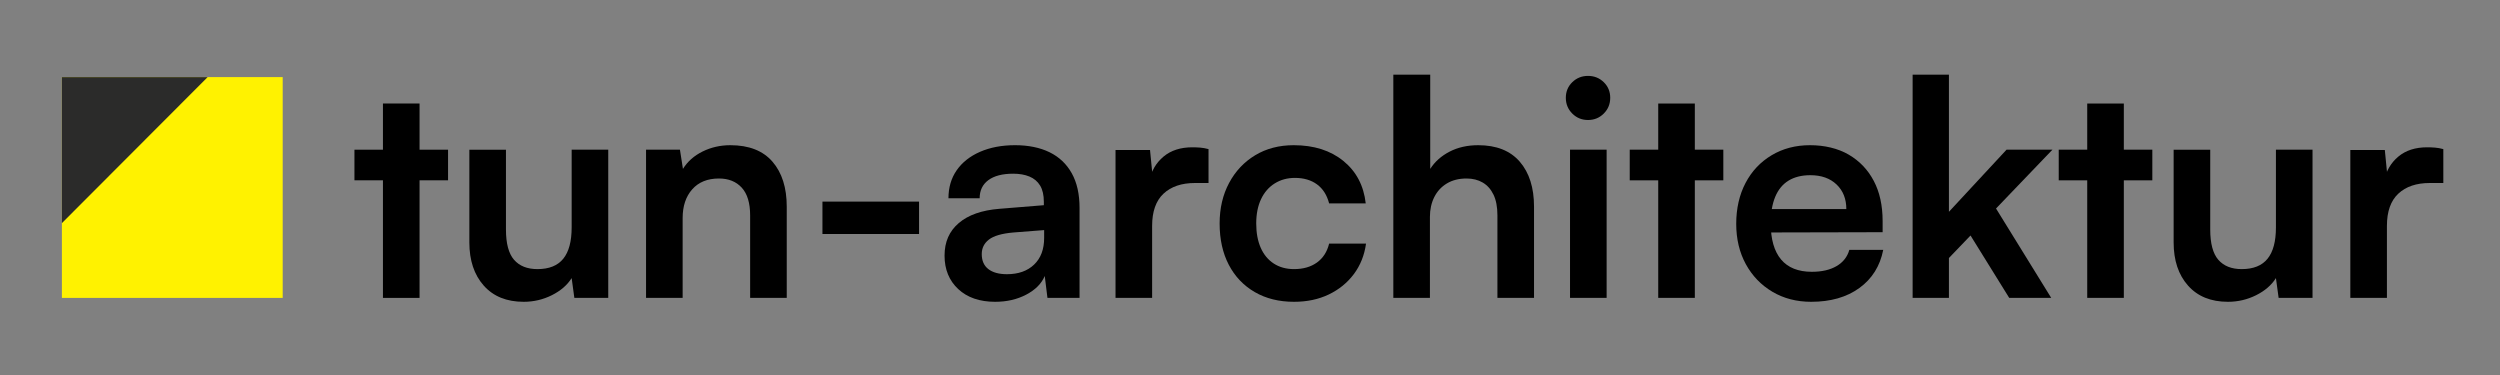
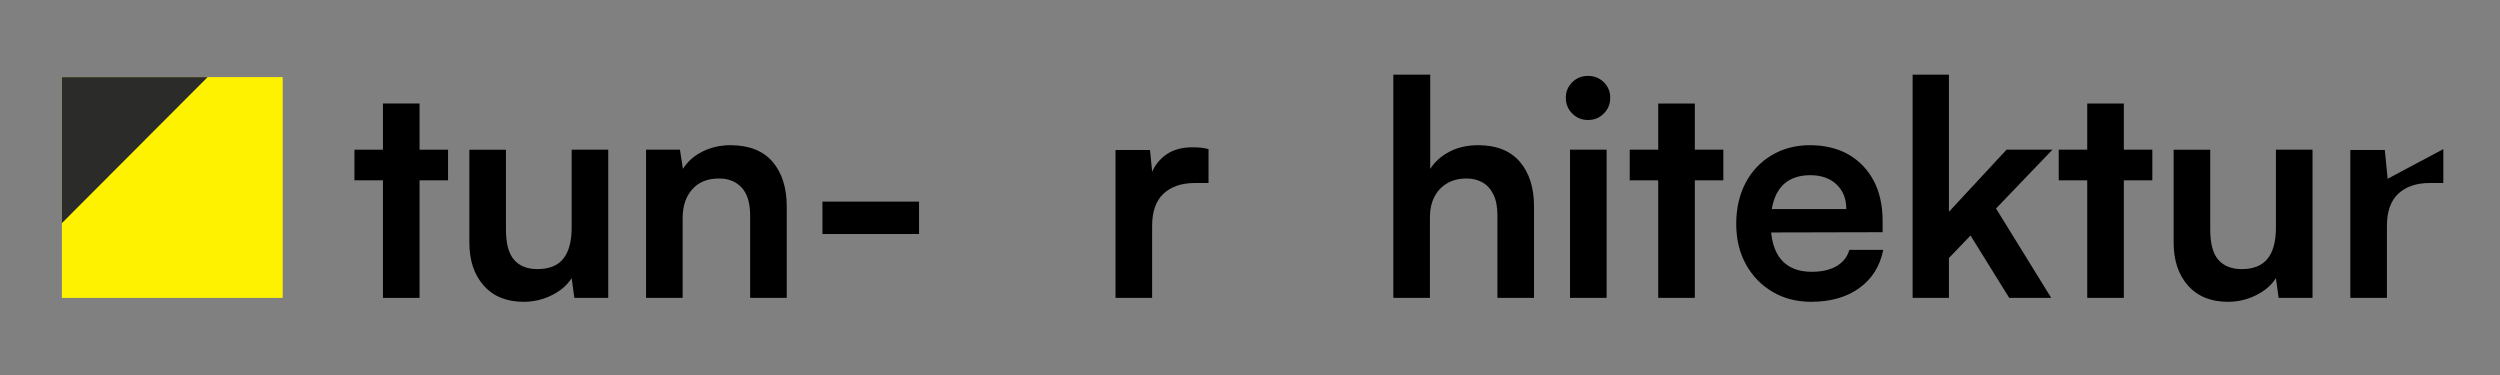
<svg xmlns="http://www.w3.org/2000/svg" id="Ebene_1" data-name="Ebene 1" viewBox="0 0 1000 150">
  <rect x="0" y="0" width="1000" height="150" fill="#808080" stroke="none" />
  <polygon points="24.76 30.84 24.76 58.56 24.76 119.16 113.08 119.16 113.08 30.84 24.76 30.84" fill="#fff200" />
  <polygon points="83.17 30.84 83 30.9 24.76 89.25 24.76 30.84 83.17 30.84" fill="#2b2b2a" />
  <path d="M141.78,59.88h37.44v12.24h-37.44v-12.24ZM167.82,119.16h-14.64V41.4h14.64v77.76Z" />
  <path d="M228.66,59.88h14.64v59.28h-13.56l-1.08-7.92c-1.76,2.8-4.4,5.08-7.92,6.84-3.52,1.76-7.28,2.64-11.28,2.64-6.8,0-12.12-2.16-15.96-6.48-3.84-4.32-5.76-10.08-5.76-17.28v-37.08h14.64v31.92c0,5.6,1.08,9.64,3.24,12.12,2.16,2.48,5.28,3.72,9.36,3.72,4.64,0,8.08-1.38,10.32-4.14,2.24-2.76,3.36-6.94,3.36-12.54v-31.08Z" />
  <path d="M273.06,119.16h-14.64v-59.28h13.56l1.2,7.68c1.84-2.96,4.46-5.28,7.86-6.96,3.4-1.68,7.1-2.52,11.1-2.52,7.44,0,13.06,2.2,16.86,6.6,3.8,4.4,5.7,10.4,5.7,18v36.48h-14.64v-33c0-4.96-1.12-8.66-3.36-11.1-2.24-2.44-5.28-3.66-9.12-3.66-4.56,0-8.12,1.44-10.68,4.32-2.56,2.88-3.84,6.72-3.84,11.52v31.92Z" />
  <path d="M328.98,93.6v-12.96h38.64v12.96h-38.64Z" />
-   <path d="M398.1,120.72c-6.24,0-11.18-1.7-14.82-5.1-3.64-3.4-5.46-7.86-5.46-13.38s1.9-9.78,5.7-13.02c3.8-3.24,9.22-5.14,16.26-5.7l17.76-1.44v-1.32c0-2.72-.5-4.9-1.5-6.54-1-1.64-2.42-2.84-4.26-3.6-1.84-.76-4-1.14-6.48-1.14-4.32,0-7.64.86-9.96,2.58-2.32,1.72-3.48,4.14-3.48,7.26h-12.48c0-4.32,1.1-8.06,3.3-11.22,2.2-3.16,5.32-5.62,9.36-7.38,4.04-1.76,8.7-2.64,13.98-2.64s9.96.94,13.8,2.82c3.84,1.88,6.8,4.68,8.88,8.4,2.08,3.72,3.12,8.34,3.12,13.86v36h-12.84l-1.08-8.76c-1.28,3.04-3.74,5.52-7.38,7.44-3.64,1.92-7.78,2.88-12.42,2.88ZM402.78,109.68c4.56,0,8.18-1.28,10.86-3.84,2.68-2.56,4.02-6.12,4.02-10.68v-3.12l-12.36.96c-4.56.4-7.8,1.34-9.72,2.82-1.92,1.48-2.88,3.42-2.88,5.82,0,2.64.88,4.64,2.64,6,1.76,1.36,4.24,2.04,7.44,2.04Z" />
  <path d="M483.41,59.64v13.56h-5.4c-5.36,0-9.56,1.42-12.6,4.26-3.04,2.84-4.56,7.14-4.56,12.9v28.8h-14.64v-59.16h13.8l1.2,12.24h-1.44c.8-3.92,2.68-7.12,5.64-9.6,2.96-2.48,6.8-3.72,11.52-3.72,1.04,0,2.08.04,3.12.12,1.04.08,2.16.28,3.36.6Z" />
-   <path d="M487.85,89.4c0-6.08,1.26-11.48,3.78-16.2,2.52-4.72,6-8.42,10.44-11.1,4.44-2.68,9.58-4.02,15.42-4.02,8.08,0,14.7,2.1,19.86,6.3,5.16,4.2,8.14,9.86,8.94,16.98h-14.64c-.88-3.36-2.5-5.9-4.86-7.62-2.36-1.72-5.3-2.58-8.82-2.58-3.04,0-5.74.74-8.1,2.22-2.36,1.48-4.18,3.58-5.46,6.3-1.28,2.72-1.92,5.96-1.92,9.72s.6,7,1.8,9.72c1.2,2.72,2.94,4.82,5.22,6.3,2.28,1.48,4.98,2.22,8.1,2.22,3.68,0,6.74-.88,9.18-2.64,2.44-1.76,4.06-4.28,4.86-7.56h14.76c-.64,4.64-2.26,8.7-4.86,12.18-2.6,3.48-5.94,6.2-10.02,8.16-4.08,1.96-8.72,2.94-13.92,2.94-6,0-11.24-1.3-15.72-3.9-4.48-2.6-7.94-6.24-10.38-10.92-2.44-4.68-3.66-10.18-3.66-16.5Z" />
  <path d="M571.97,119.16h-14.64V29.88h14.76v37.68c1.84-2.88,4.42-5.18,7.74-6.9,3.32-1.72,7.14-2.58,11.46-2.58,7.28,0,12.82,2.2,16.62,6.6,3.8,4.4,5.7,10.4,5.7,18v36.48h-14.64v-33c0-3.36-.52-6.12-1.56-8.28-1.04-2.16-2.48-3.78-4.32-4.86-1.84-1.08-4-1.62-6.48-1.62-3.04,0-5.66.66-7.86,1.98-2.2,1.32-3.88,3.14-5.04,5.46-1.16,2.32-1.74,4.96-1.74,7.92v32.4Z" />
  <path d="M635.21,48c-2.48,0-4.58-.86-6.3-2.58-1.72-1.72-2.58-3.82-2.58-6.3s.86-4.56,2.58-6.24c1.72-1.68,3.82-2.52,6.3-2.52s4.58.84,6.3,2.52c1.72,1.68,2.58,3.76,2.58,6.24s-.86,4.58-2.58,6.3c-1.72,1.72-3.82,2.58-6.3,2.58ZM628.01,119.16v-59.28h14.64v59.28h-14.64Z" />
  <path d="M651.89,59.88h37.44v12.24h-37.44v-12.24ZM677.93,119.16h-14.64V41.4h14.64v77.76Z" />
  <path d="M724.49,120.72c-5.84,0-11.02-1.34-15.54-4.02-4.52-2.68-8.06-6.36-10.62-11.04-2.56-4.68-3.84-10.06-3.84-16.14s1.24-11.6,3.72-16.32c2.48-4.72,5.96-8.42,10.44-11.1,4.48-2.68,9.6-4.02,15.36-4.02s11.16,1.26,15.48,3.78,7.66,6.02,10.02,10.5c2.36,4.48,3.54,9.84,3.54,16.08v4.44l-50.88.12.24-9.36h36.12c0-4.08-1.3-7.36-3.9-9.84-2.6-2.48-6.1-3.72-10.5-3.72-3.44,0-6.34.72-8.7,2.16-2.36,1.44-4.14,3.6-5.34,6.48-1.2,2.88-1.8,6.4-1.8,10.56,0,6.4,1.38,11.24,4.14,14.52,2.76,3.28,6.86,4.92,12.3,4.92,4,0,7.3-.76,9.9-2.28,2.6-1.52,4.3-3.68,5.1-6.48h13.56c-1.28,6.48-4.46,11.56-9.54,15.24-5.08,3.68-11.5,5.52-19.26,5.52Z" />
  <path d="M779.57,119.16h-14.52V29.88h14.52v54.84l23.04-24.84h18.36l-22.56,23.52,22.08,35.76h-16.8l-15.48-24.96-8.64,9v15.96Z" />
  <path d="M823.49,59.88h37.44v12.24h-37.44v-12.24ZM849.53,119.16h-14.64V41.4h14.64v77.76Z" />
  <path d="M910.37,59.88h14.64v59.28h-13.56l-1.08-7.92c-1.76,2.8-4.4,5.08-7.92,6.84-3.52,1.76-7.28,2.64-11.28,2.64-6.8,0-12.12-2.16-15.96-6.48-3.84-4.32-5.76-10.08-5.76-17.28v-37.08h14.64v31.92c0,5.6,1.08,9.64,3.24,12.12,2.16,2.48,5.28,3.72,9.36,3.72,4.64,0,8.08-1.38,10.32-4.14,2.24-2.76,3.36-6.94,3.36-12.54v-31.08Z" />
-   <path d="M977.33,59.64v13.56h-5.4c-5.36,0-9.56,1.42-12.6,4.26-3.04,2.84-4.56,7.14-4.56,12.9v28.8h-14.64v-59.16h13.8l1.2,12.24h-1.44c.8-3.92,2.68-7.12,5.64-9.6,2.96-2.48,6.8-3.72,11.52-3.72,1.04,0,2.08.04,3.12.12,1.04.08,2.16.28,3.36.6Z" />
+   <path d="M977.33,59.64v13.56h-5.4c-5.36,0-9.56,1.42-12.6,4.26-3.04,2.84-4.56,7.14-4.56,12.9v28.8h-14.64v-59.16h13.8l1.2,12.24h-1.44Z" />
</svg>